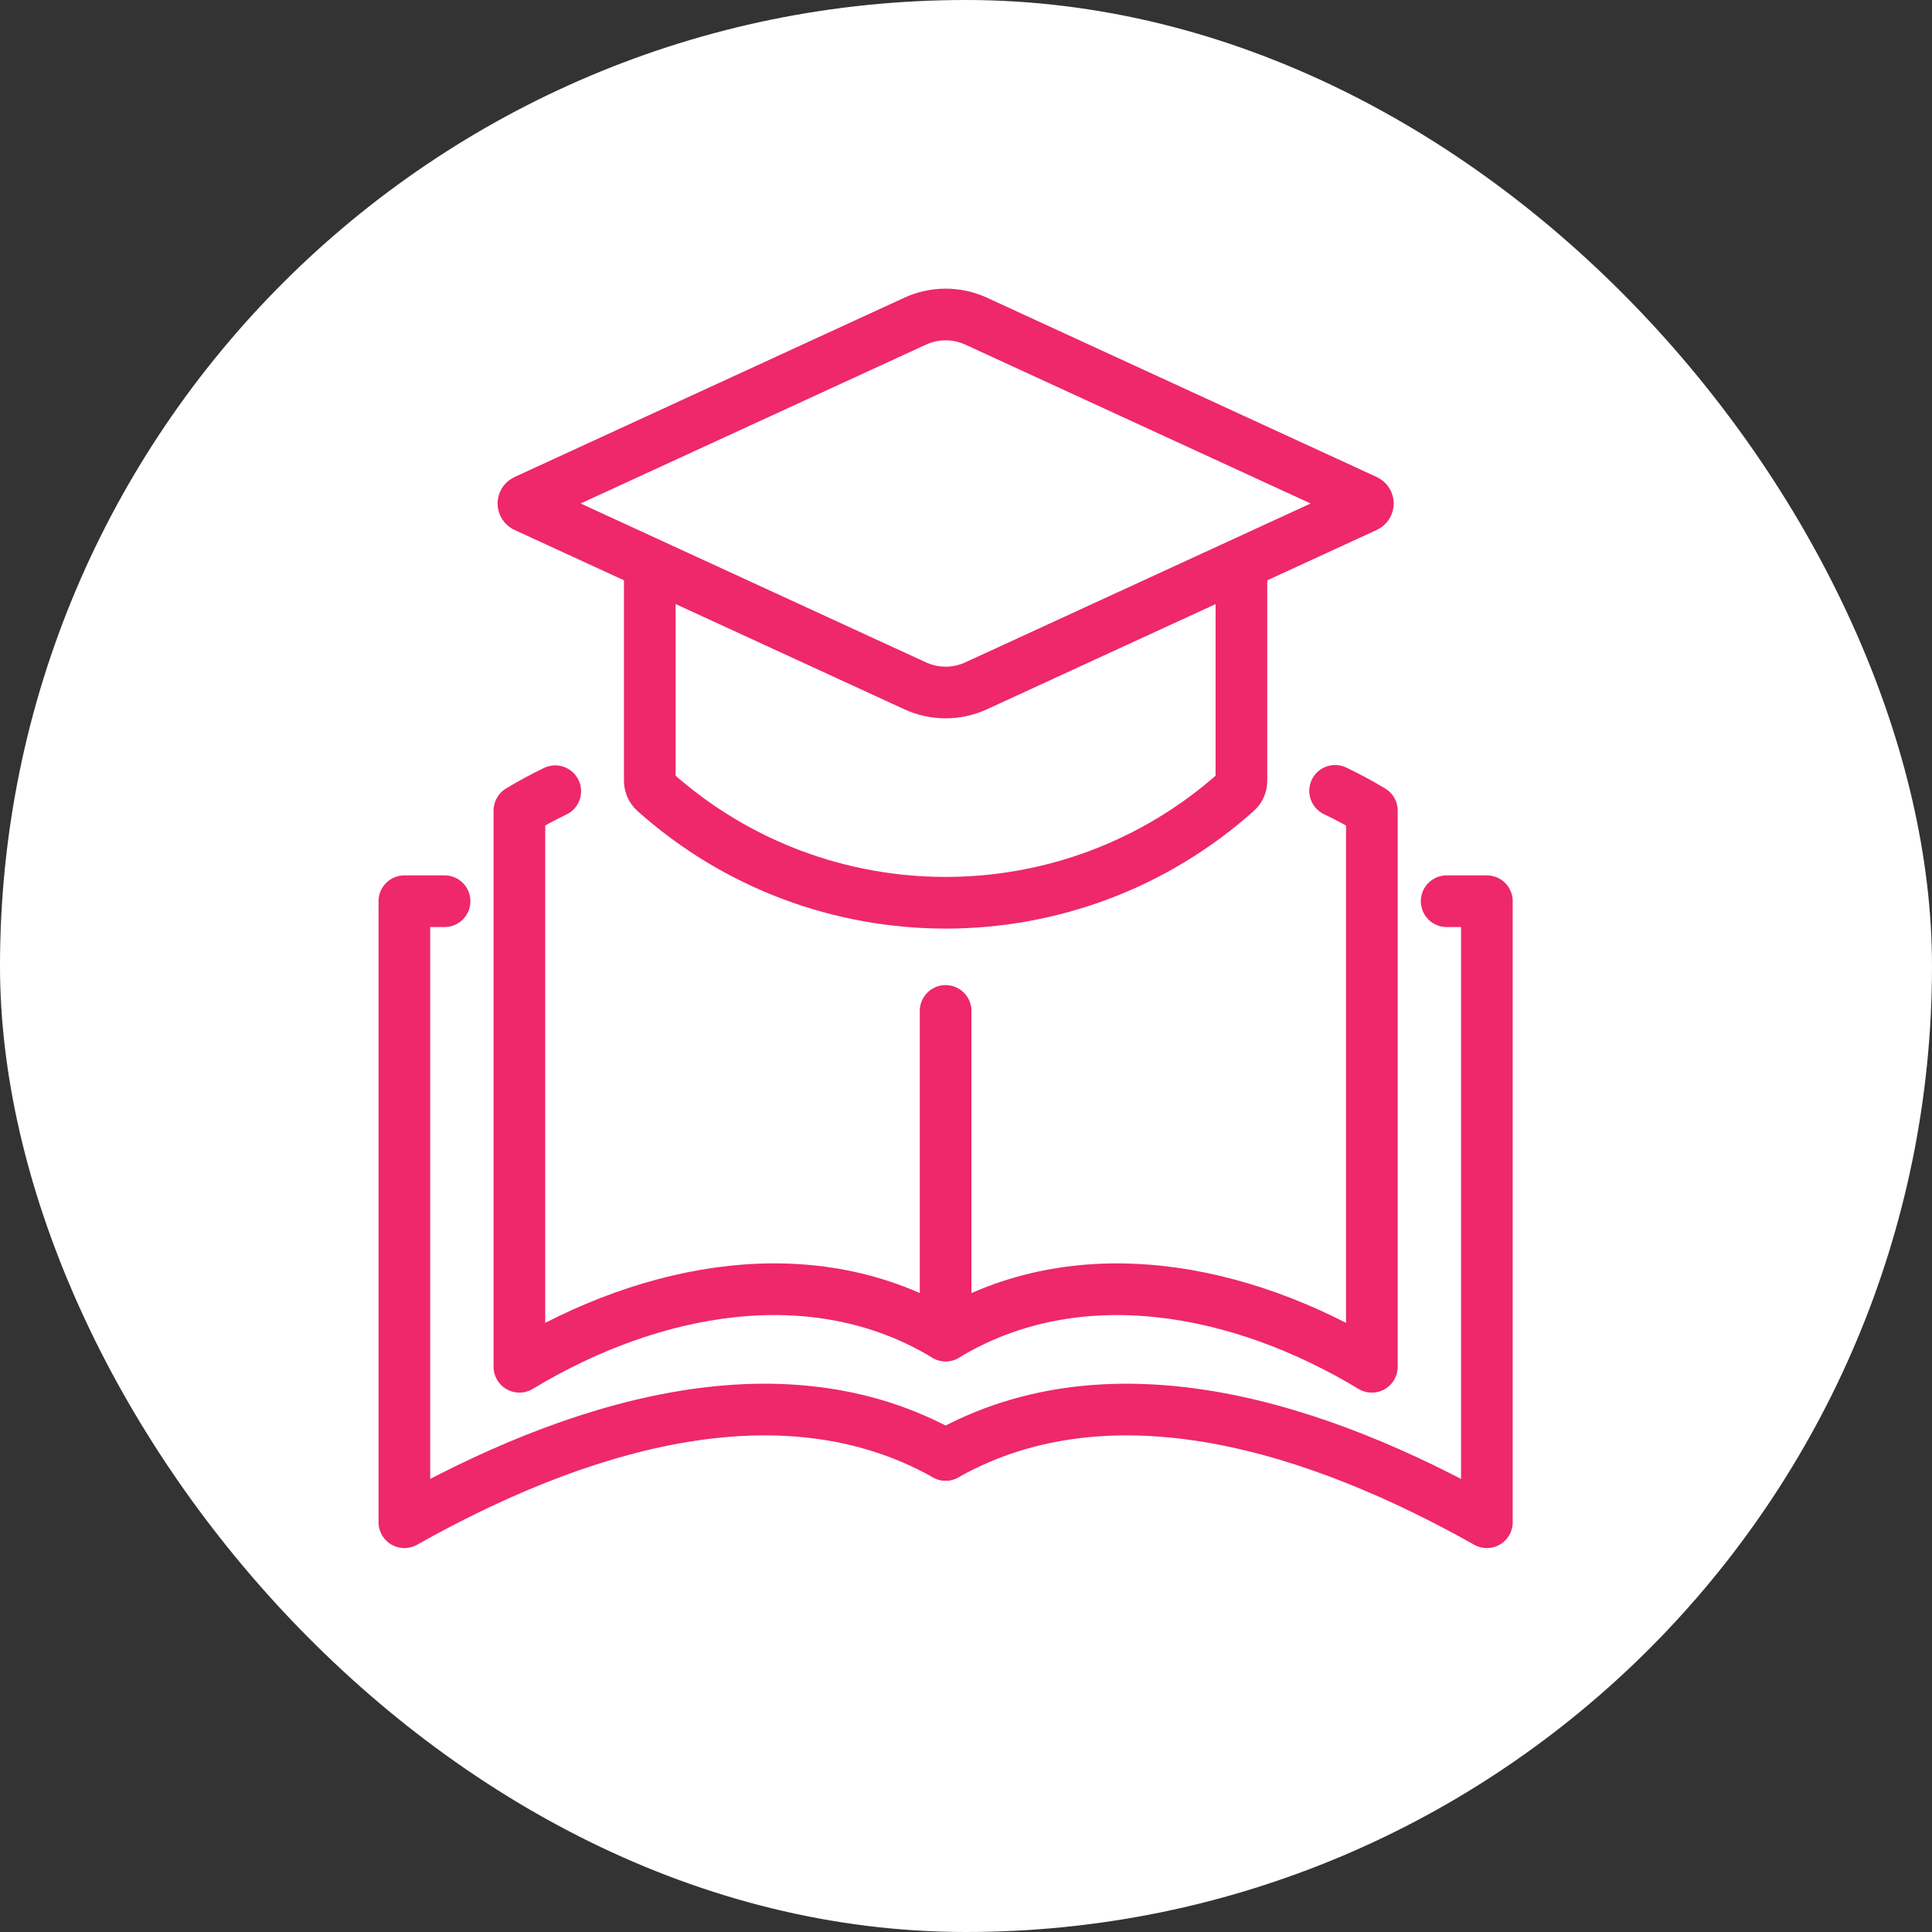
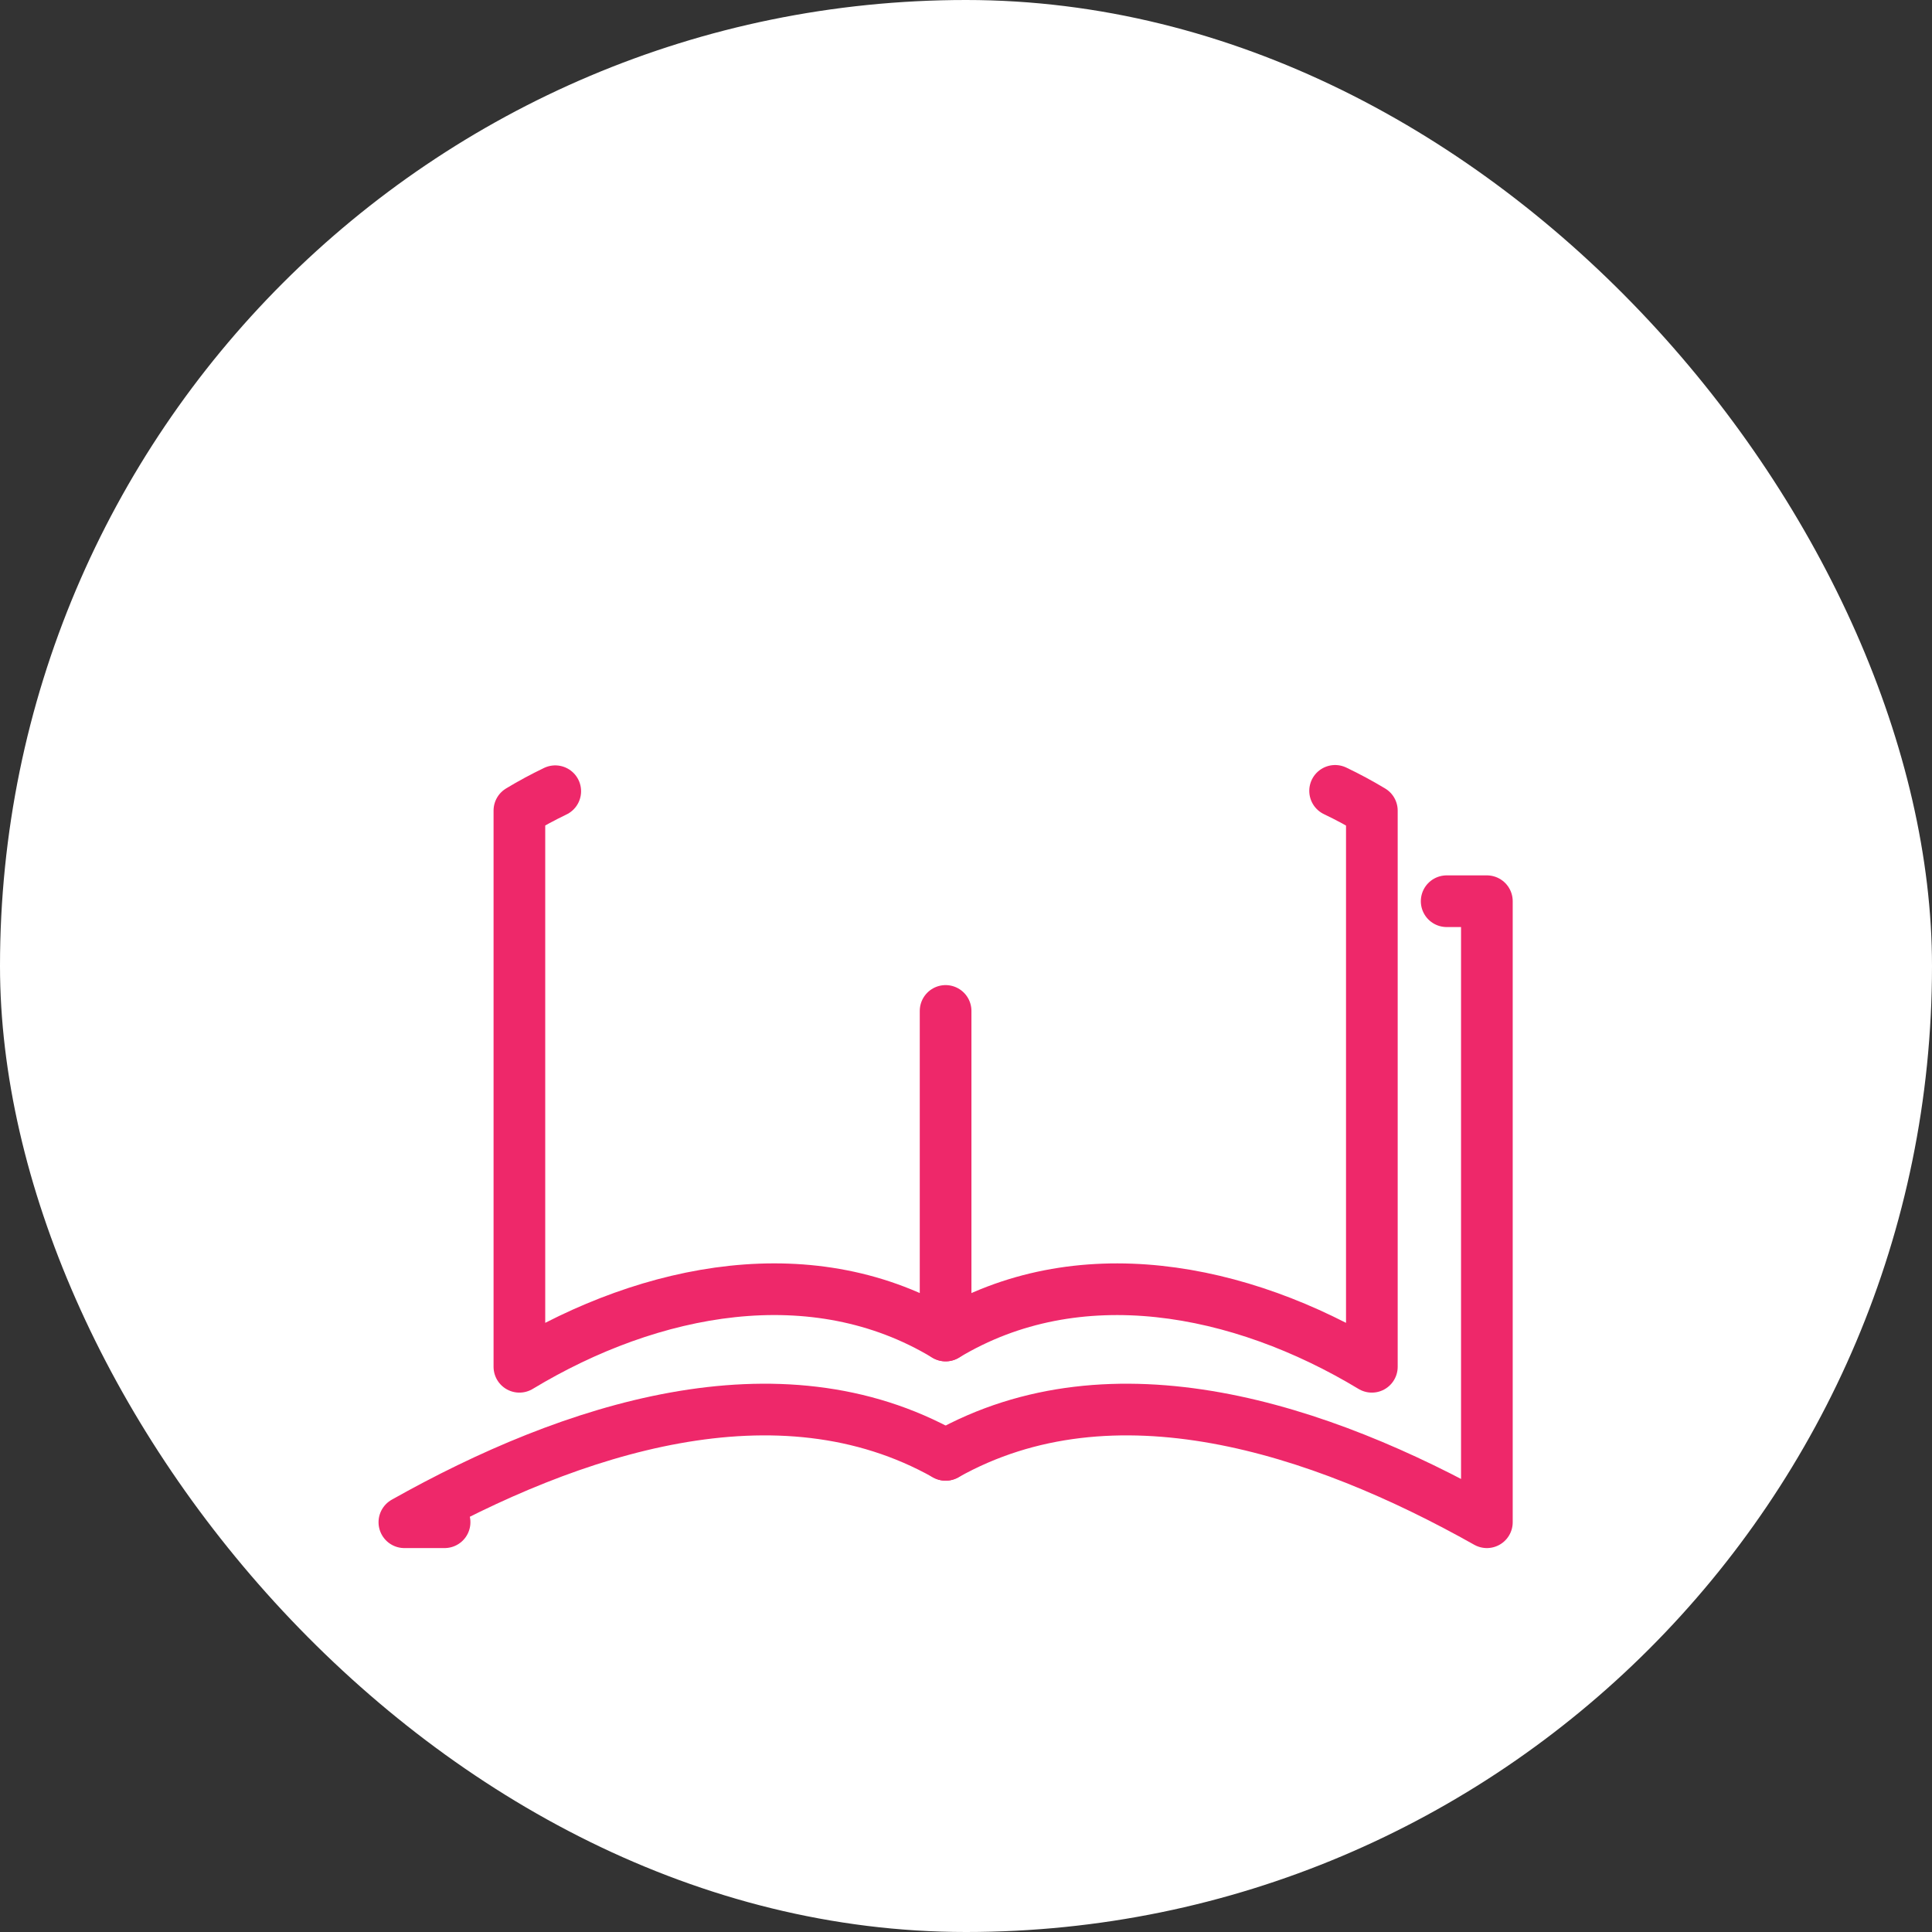
<svg xmlns="http://www.w3.org/2000/svg" width="43" height="43" viewBox="0 0 43 43" fill="none">
  <rect x="0" y="0" width="43" height="43" fill="#333333" stroke="none" />
  <rect width="43" height="43" rx="21.5" fill="white" />
-   <path d="M27.63 12.704V17.378C27.63 17.471 27.591 17.56 27.52 17.622C23.832 20.916 18.26 20.916 14.572 17.622C14.503 17.56 14.462 17.471 14.462 17.378V12.704" stroke="#EE286A" stroke-width="1.15" stroke-linecap="round" stroke-linejoin="round" />
-   <path d="M20.366 15.263L11.693 11.273C11.635 11.247 11.635 11.166 11.693 11.139L20.366 7.149C20.798 6.95 21.296 6.95 21.728 7.149L30.401 11.139C30.459 11.166 30.459 11.247 30.401 11.273L21.728 15.263C21.296 15.463 20.798 15.463 20.366 15.263Z" stroke="#EE286A" stroke-width="1.15" stroke-linecap="round" stroke-linejoin="round" />
  <path d="M21.046 22.5V29.724C18.113 27.953 14.494 28.649 11.56 30.42V29.724V18.041C11.821 17.883 12.088 17.74 12.358 17.61" stroke="#EE286A" stroke-width="1.15" stroke-linecap="round" stroke-linejoin="round" />
  <path d="M29.715 17.602C29.992 17.734 30.265 17.881 30.533 18.042V30.42C27.599 28.649 23.98 27.954 21.047 29.724" stroke="#EE286A" stroke-width="1.15" stroke-linecap="round" stroke-linejoin="round" />
-   <path d="M21.046 32.38C17.321 30.285 12.725 31.785 9 33.88V20.058H9.895" stroke="#EE286A" stroke-width="1.15" stroke-linecap="round" stroke-linejoin="round" />
+   <path d="M21.046 32.38C17.321 30.285 12.725 31.785 9 33.88H9.895" stroke="#EE286A" stroke-width="1.15" stroke-linecap="round" stroke-linejoin="round" />
  <path d="M21.047 32.38C24.772 30.285 29.368 31.785 33.093 33.88V20.058H32.198" stroke="#EE286A" stroke-width="1.15" stroke-linecap="round" stroke-linejoin="round" />
</svg>